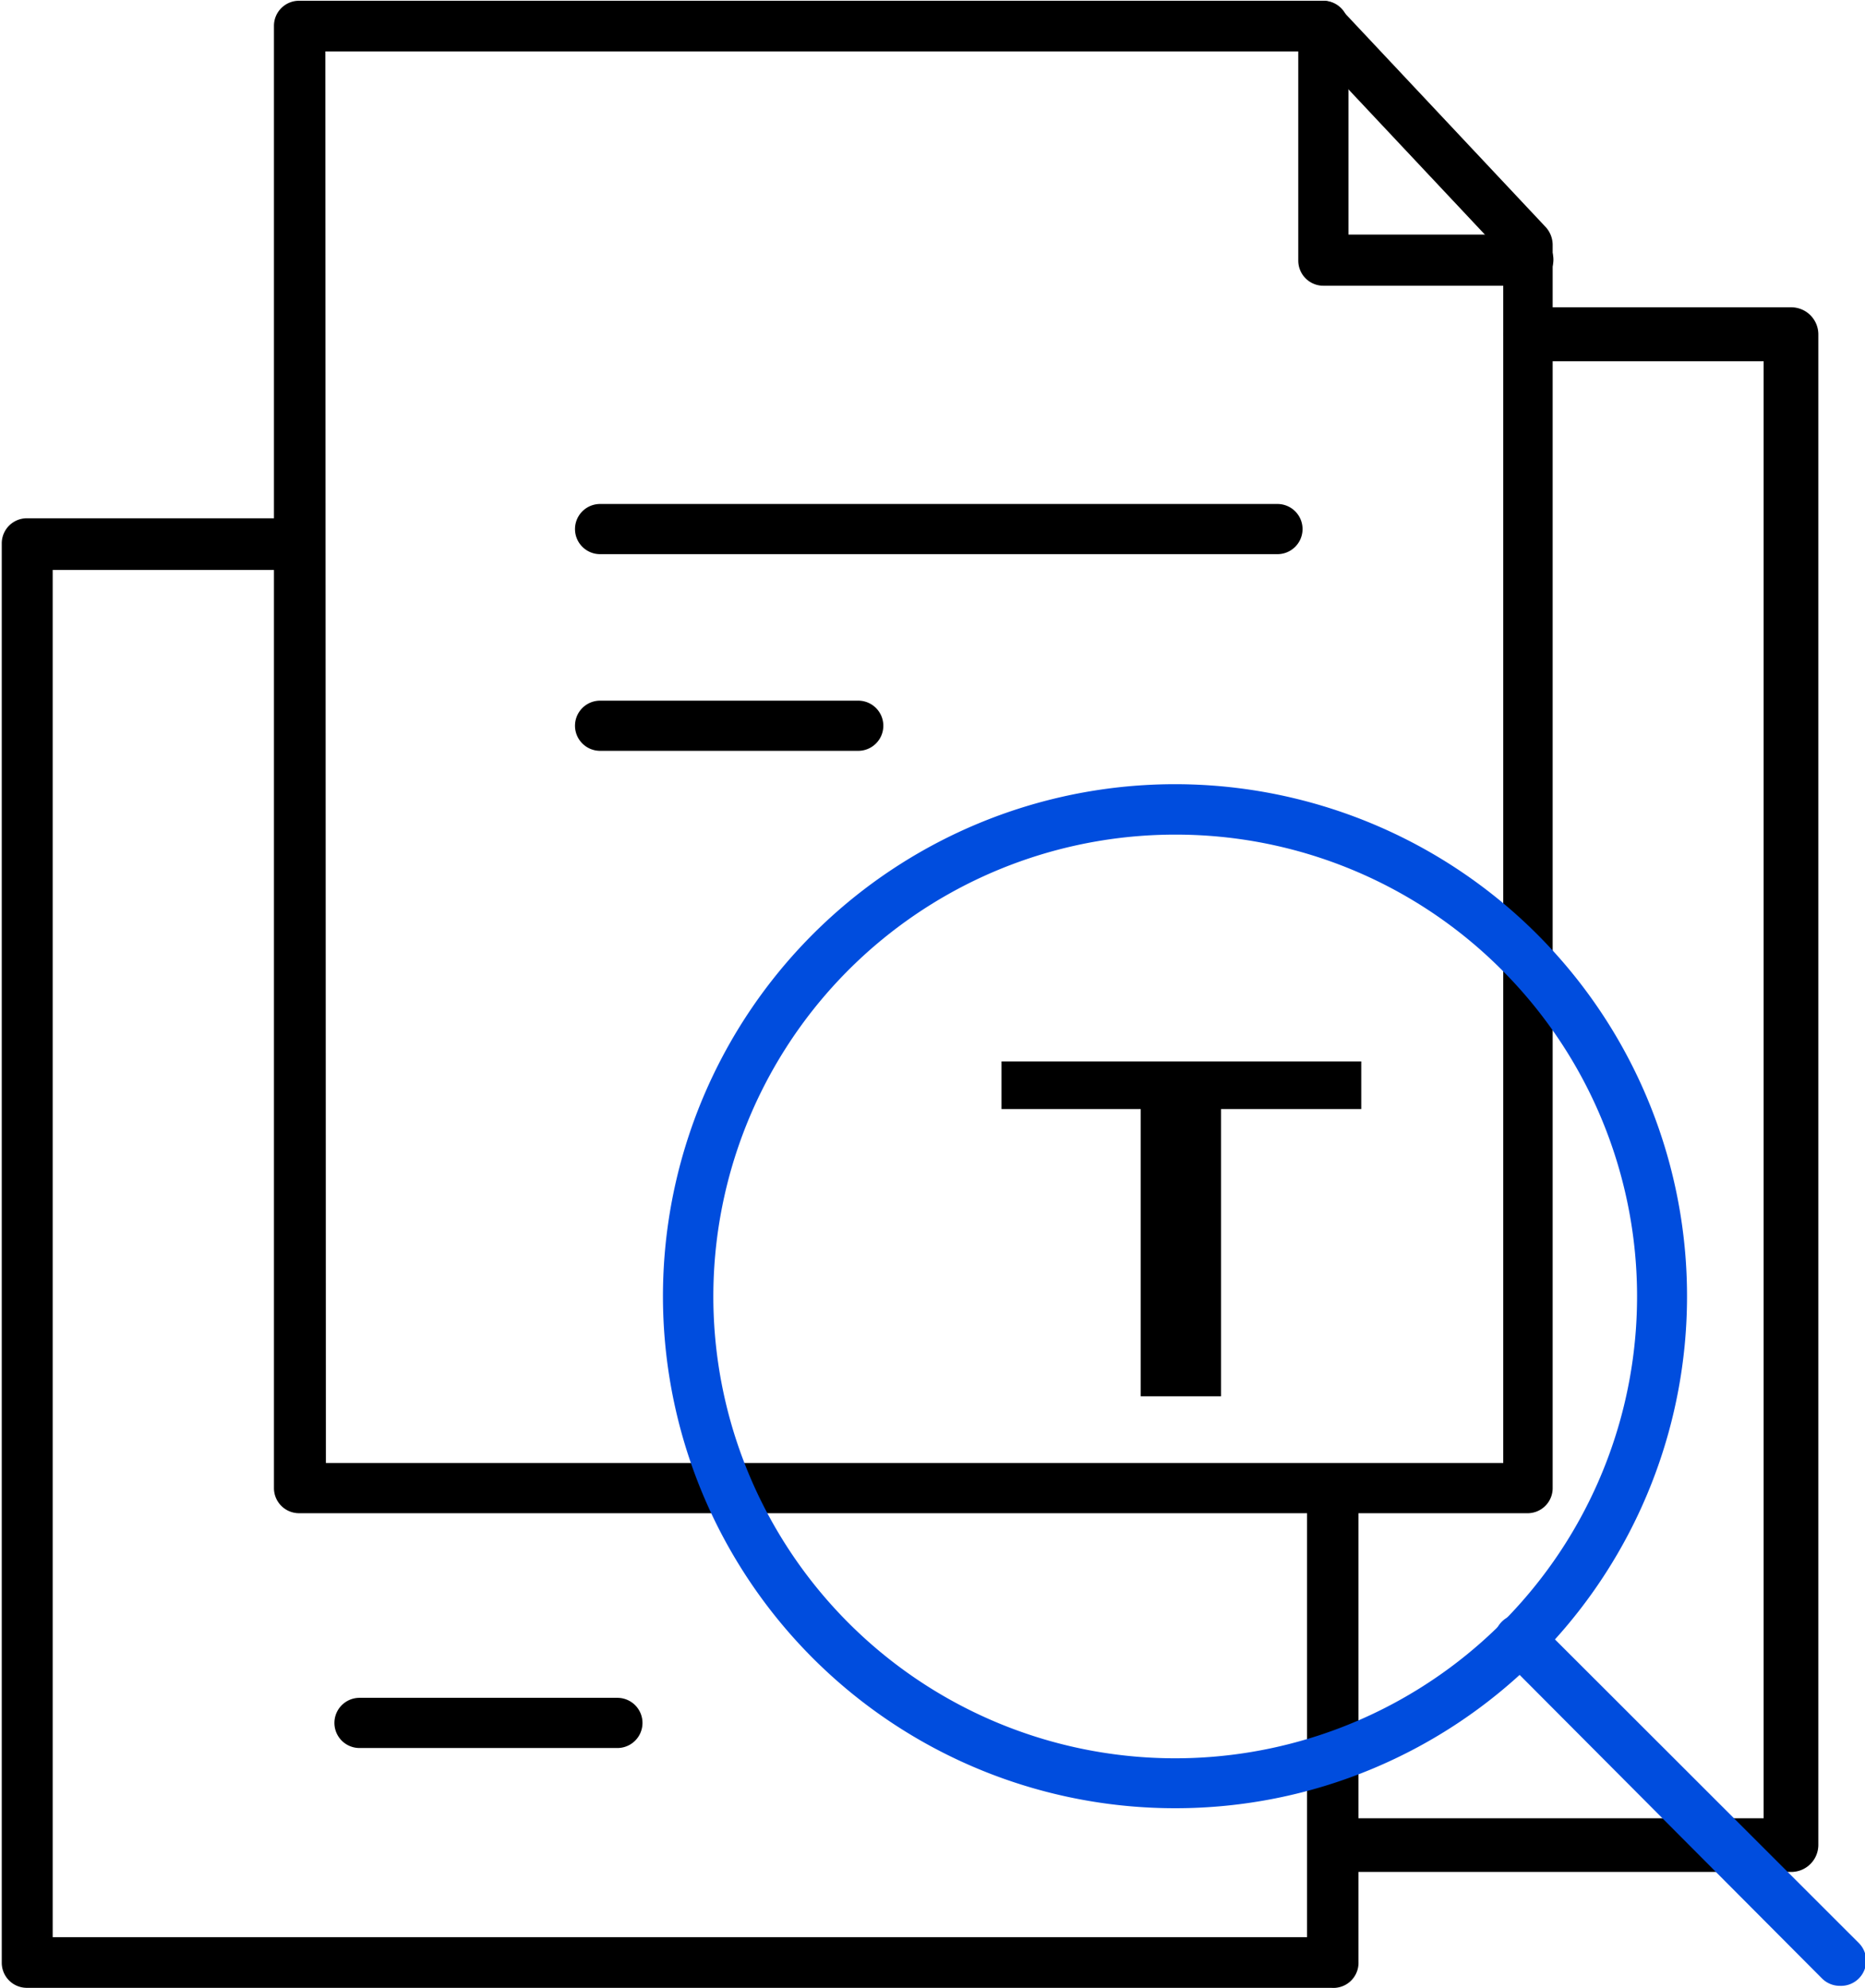
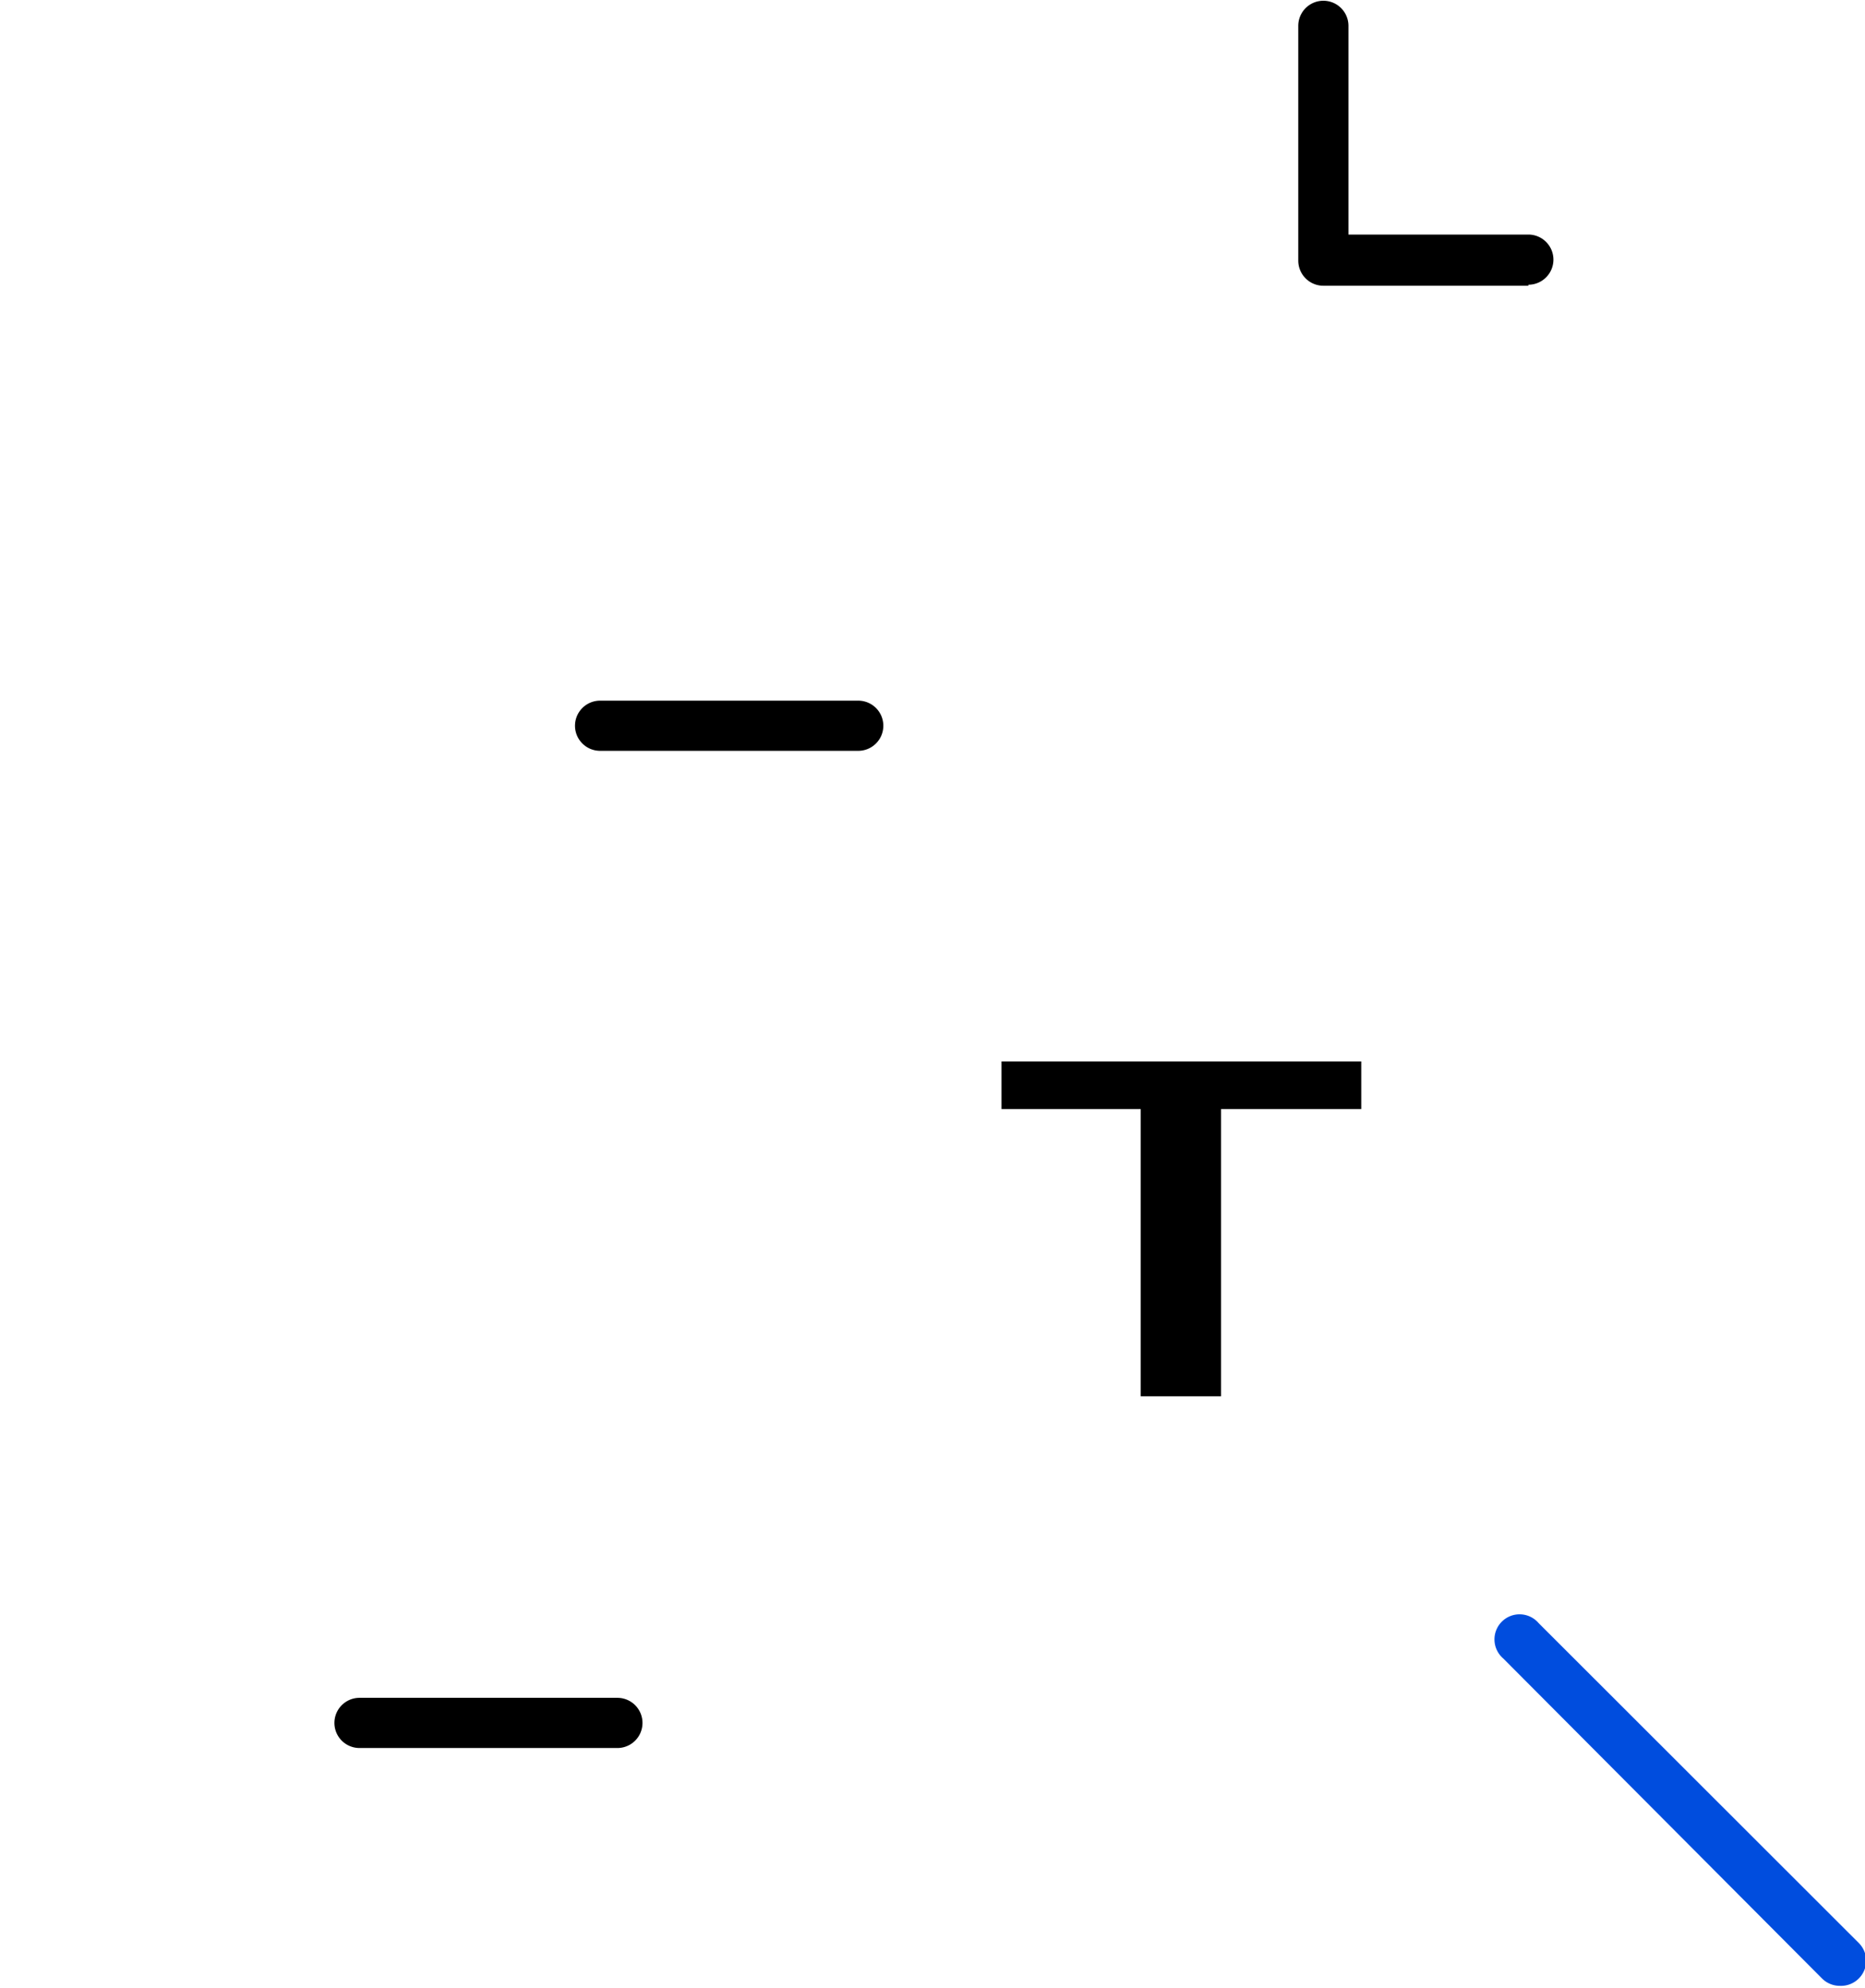
<svg xmlns="http://www.w3.org/2000/svg" id="图层_1" data-name="图层 1" viewBox="0 0 74.34 79.24">
  <defs>
    <style>.cls-1{fill:none;stroke:#000;stroke-linecap:round;stroke-linejoin:round;stroke-width:2px;}.cls-2{fill:#004dde;}</style>
  </defs>
-   <path d="M385,61.44H336a1,1,0,0,1-1-1V2.15a1,1,0,0,1,1-1h40.78a1,1,0,0,1,.75.33l8.17,8.7a1.06,1.06,0,0,1,.27.7V60.42A1,1,0,0,1,385,61.44Zm-47.93-2H384V11.25l-7.59-8.08H337.05Z" transform="translate(-324.08 -1.12)" />
-   <path d="M377.15,80.36h-52a1,1,0,0,1-1-1V22.78a1,1,0,0,1,1-1H336a1,1,0,1,1,0,2.06h-9.82v54.5h50V61.12a1,1,0,1,1,2.05,0V79.33A1,1,0,0,1,377.15,80.36Z" transform="translate(-324.08 -1.12)" />
  <path d="M385,12.51h-8.17a1,1,0,0,1-1-1V2.15a1,1,0,1,1,2,0v8.32H385a1,1,0,0,1,0,2Z" transform="translate(-324.08 -1.12)" />
-   <path d="M375,23.21H348a1,1,0,0,1,0-2h27a1,1,0,0,1,0,2Z" transform="translate(-324.08 -1.12)" />
  <path d="M358.25,31.05H348a1,1,0,0,1,0-2h10.29a1,1,0,0,1,0,2Z" transform="translate(-324.08 -1.12)" />
  <path class="cls-1" d="M372.69,39.12" transform="translate(-324.08 -1.12)" />
  <path class="cls-1" d="M362.4,39.12" transform="translate(-324.08 -1.12)" />
  <path d="M378.34,43.43v1.9h-5.59V56.78h-3.2V45.33H364v-1.9Z" transform="translate(-324.08 -1.12)" />
  <path d="M348.69,70.8H338.41a1,1,0,0,1,0-2h10.28a1,1,0,0,1,0,2Z" transform="translate(-324.08 -1.12)" />
-   <path d="M395.46,75.74H377.38a1.07,1.07,0,1,1,0-2.14h17V15.52H385a1.08,1.08,0,0,1,0-2.15h10.48a1.08,1.08,0,0,1,1.08,1.08V74.67A1.08,1.08,0,0,1,395.46,75.74Z" transform="translate(-324.08 -1.12)" />
-   <path class="cls-2" d="M370.94,73.2a20.41,20.41,0,1,1,14.43-6h0A20.35,20.35,0,0,1,370.94,73.2Zm0-38.81a18.41,18.41,0,1,0,13,5.39A18.35,18.35,0,0,0,370.94,34.39Zm13.72,32.14h0Z" transform="translate(-324.08 -1.12)" />
  <path class="cls-2" d="M397.42,80.28a1,1,0,0,1-.71-.29L384,67.23a1,1,0,1,1,1.41-1.41l12.76,12.75a1,1,0,0,1,0,1.42A1,1,0,0,1,397.42,80.28Z" transform="translate(-324.08 -1.12)" />
</svg>